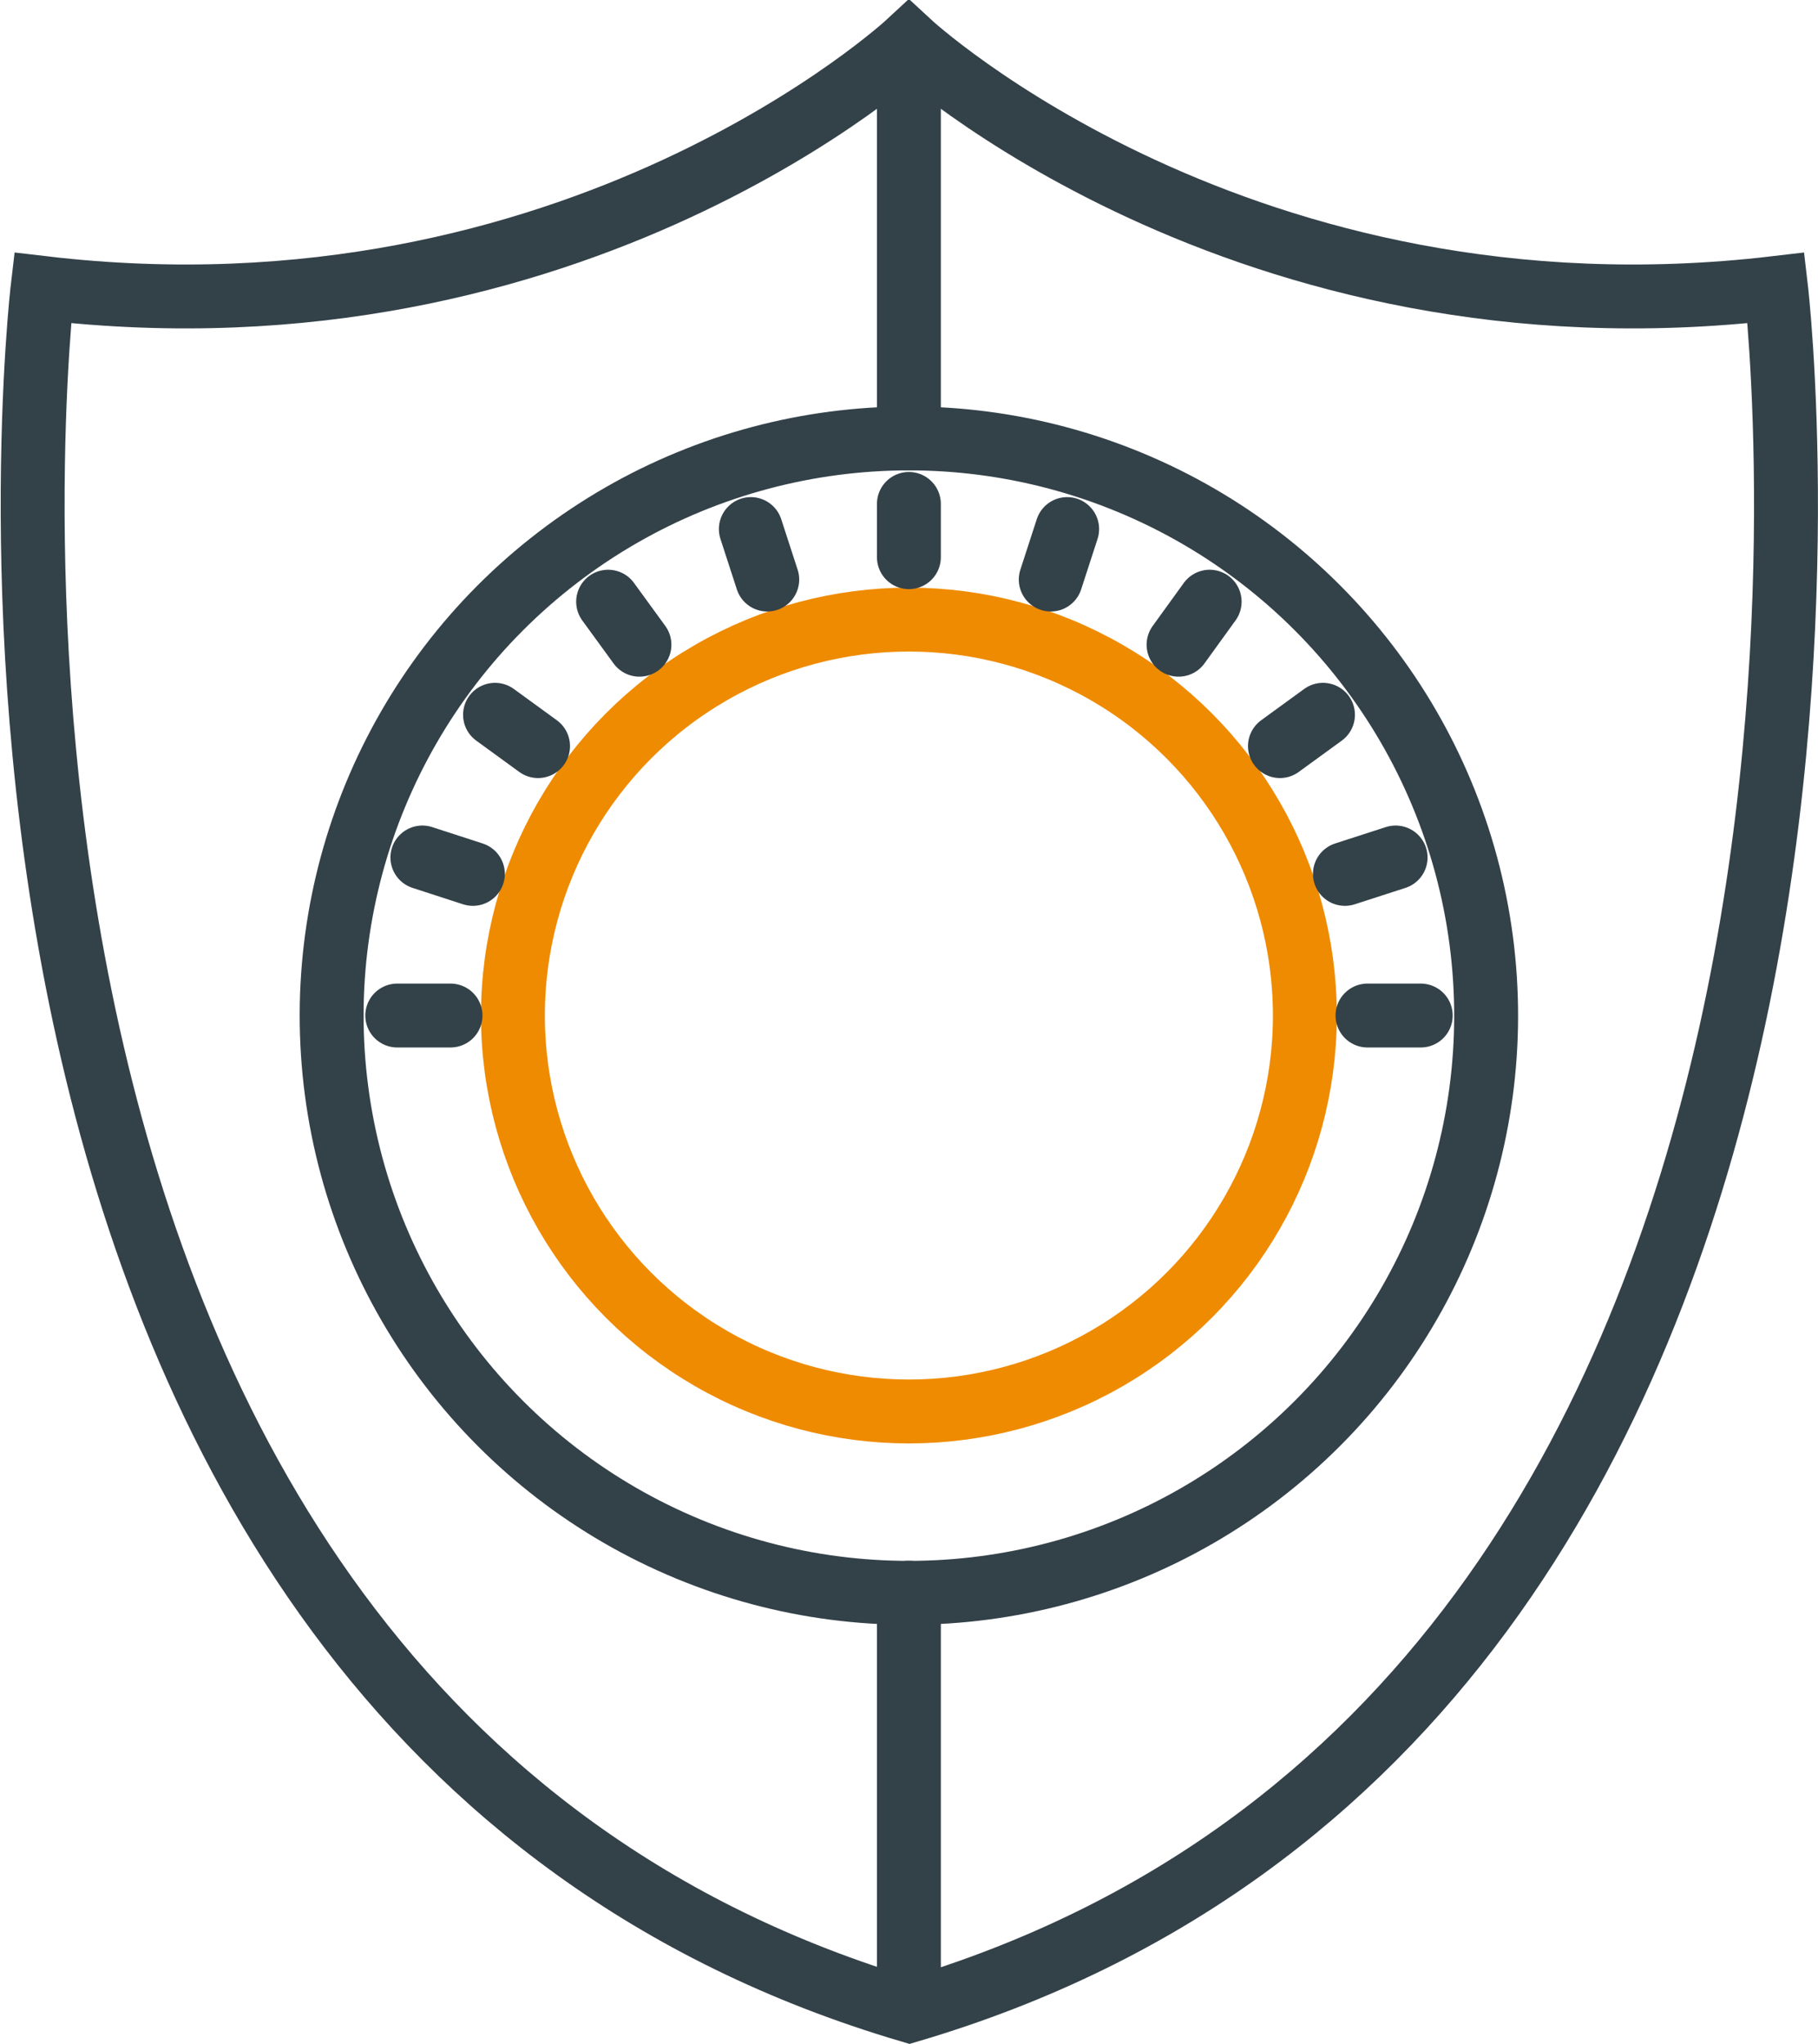
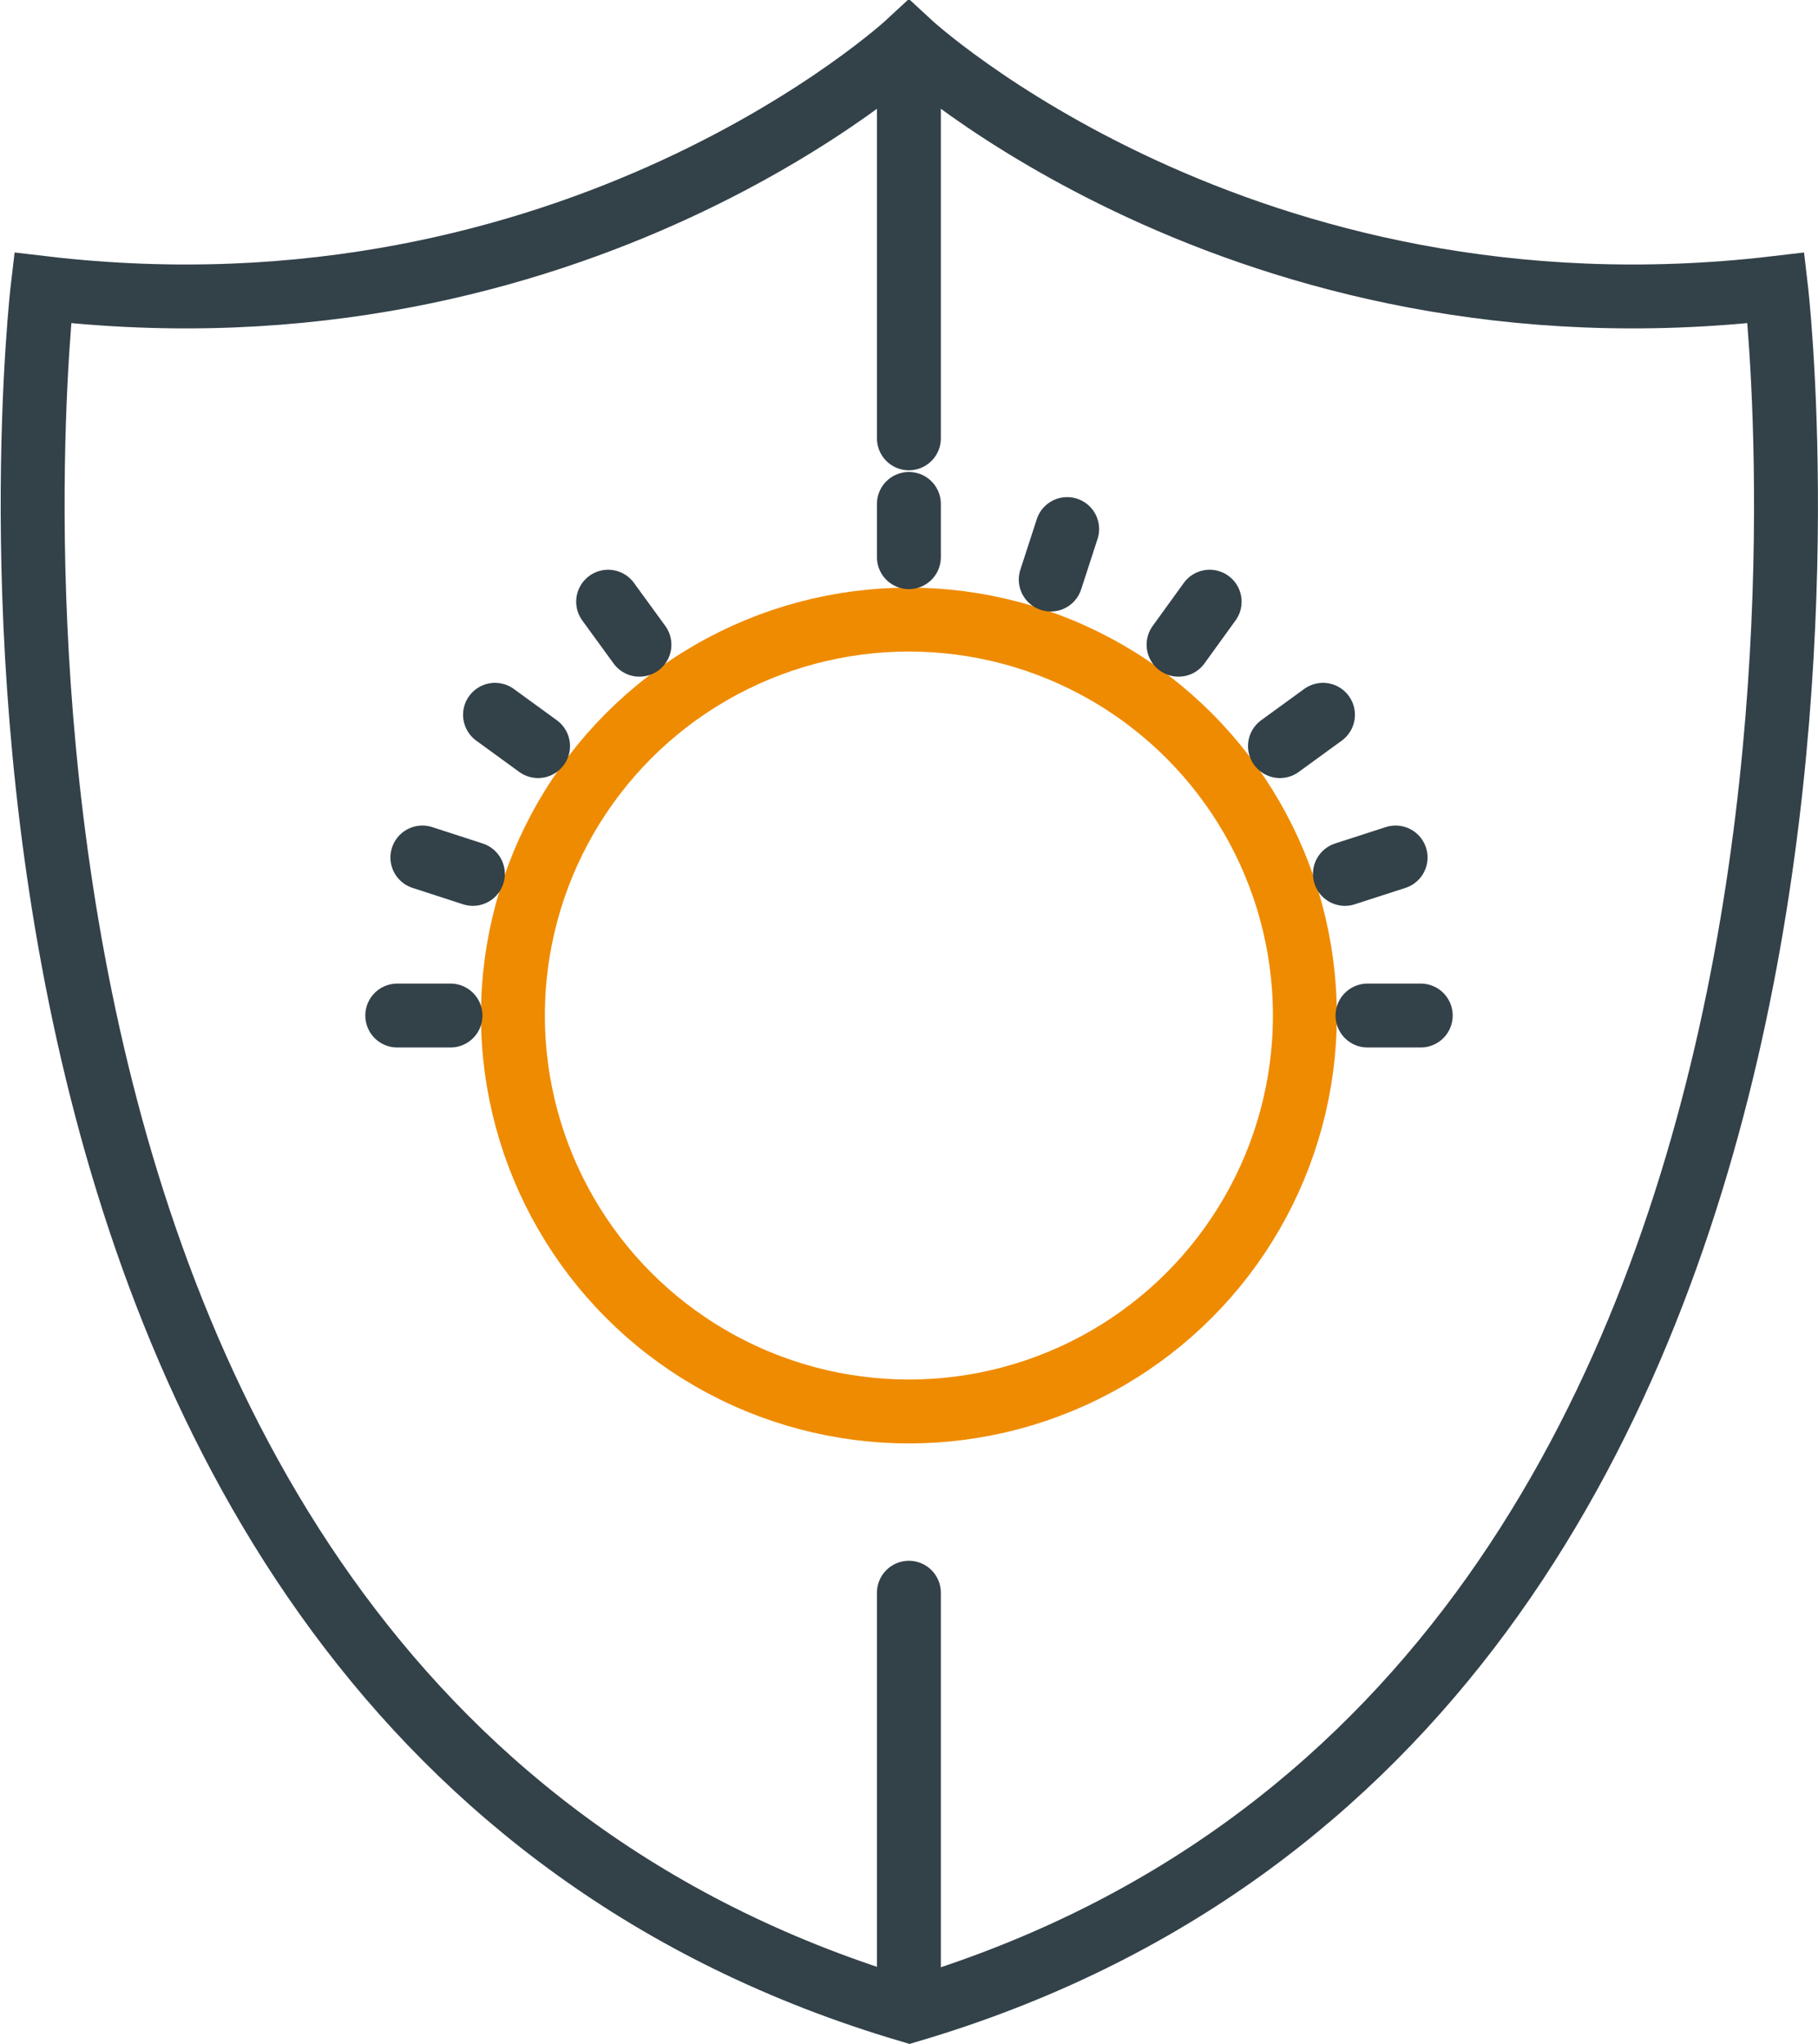
<svg xmlns="http://www.w3.org/2000/svg" viewBox="0 0 85.35 95.96">
  <defs>
    <style>.cls-1,.cls-2,.cls-3,.cls-4{fill:none;stroke-width:3px;}.cls-1,.cls-3,.cls-4{stroke:#334149;}.cls-1,.cls-2,.cls-4{stroke-miterlimit:10;}.cls-2{stroke:#ef8b00;}.cls-3,.cls-4{stroke-linecap:round;}.cls-3{stroke-linejoin:round;}</style>
  </defs>
  <title>sg2</title>
  <g id="レイヤー_2" data-name="レイヤー 2">
    <g id="SVG">
-       <circle class="cls-1" cx="42.67" cy="47.68" r="27.1" transform="translate(-17.71 68.86) rotate(-67.5)" />
      <circle class="cls-2" cx="42.67" cy="47.68" r="18.59" />
      <line class="cls-3" x1="42.67" y1="23.66" x2="42.67" y2="26.16" />
-       <line class="cls-3" x1="35.25" y1="24.84" x2="36.02" y2="27.21" />
      <line class="cls-3" x1="28.55" y1="28.25" x2="30.02" y2="30.27" />
      <line class="cls-3" x1="23.24" y1="33.56" x2="25.26" y2="35.03" />
      <line class="cls-3" x1="19.83" y1="40.26" x2="22.2" y2="41.03" />
      <line class="cls-3" x1="18.65" y1="47.68" x2="21.15" y2="47.68" />
      <line class="cls-3" x1="66.7" y1="47.68" x2="64.2" y2="47.68" />
      <line class="cls-3" x1="65.52" y1="40.26" x2="63.14" y2="41.03" />
      <line class="cls-3" x1="62.11" y1="33.56" x2="60.09" y2="35.03" />
      <line class="cls-3" x1="56.79" y1="28.25" x2="55.33" y2="30.27" />
      <line class="cls-3" x1="50.1" y1="24.84" x2="49.33" y2="27.21" />
      <path class="cls-4" d="M83.38,13.52C58.27,16.48,42.67,2,42.67,2S27.08,16.48,2,13.52c0,0-7.84,66.53,40.7,80.88C91.22,80.05,83.38,13.52,83.38,13.52Z" />
      <line class="cls-4" x1="42.67" y1="2.04" x2="42.67" y2="20.58" />
      <line class="cls-4" x1="42.67" y1="74.78" x2="42.67" y2="94.25" />
    </g>
  </g>
</svg>